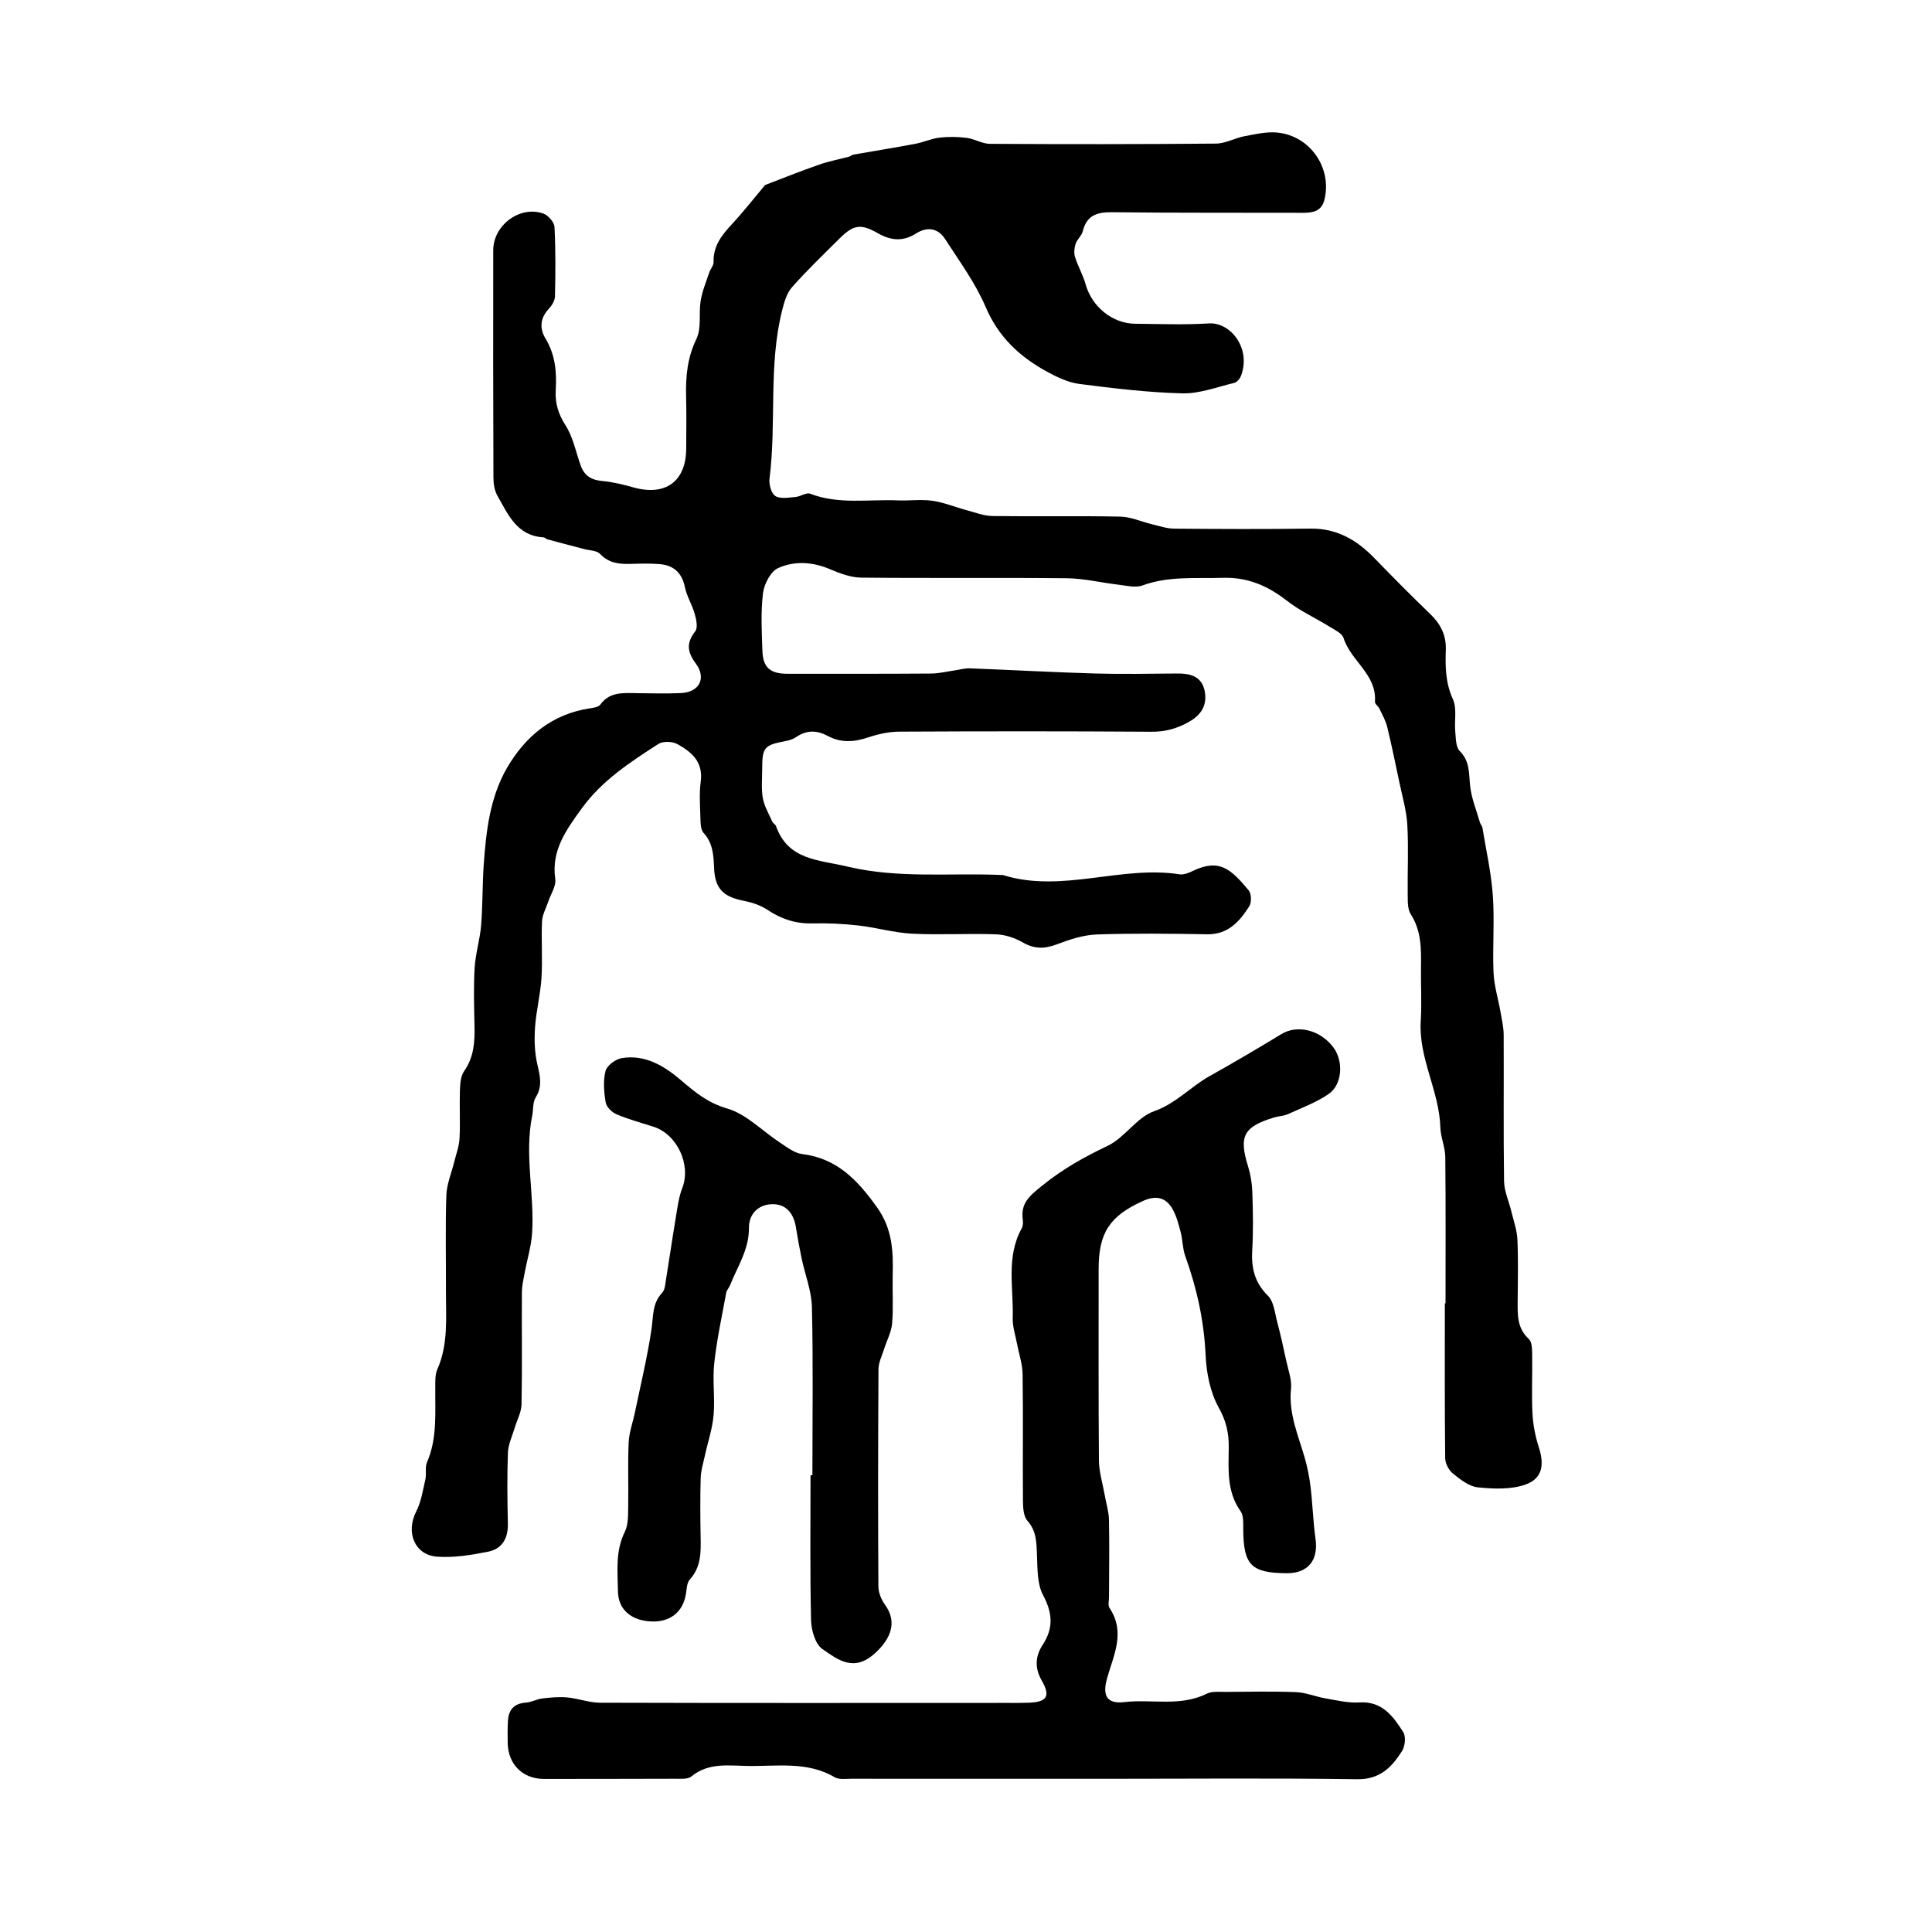
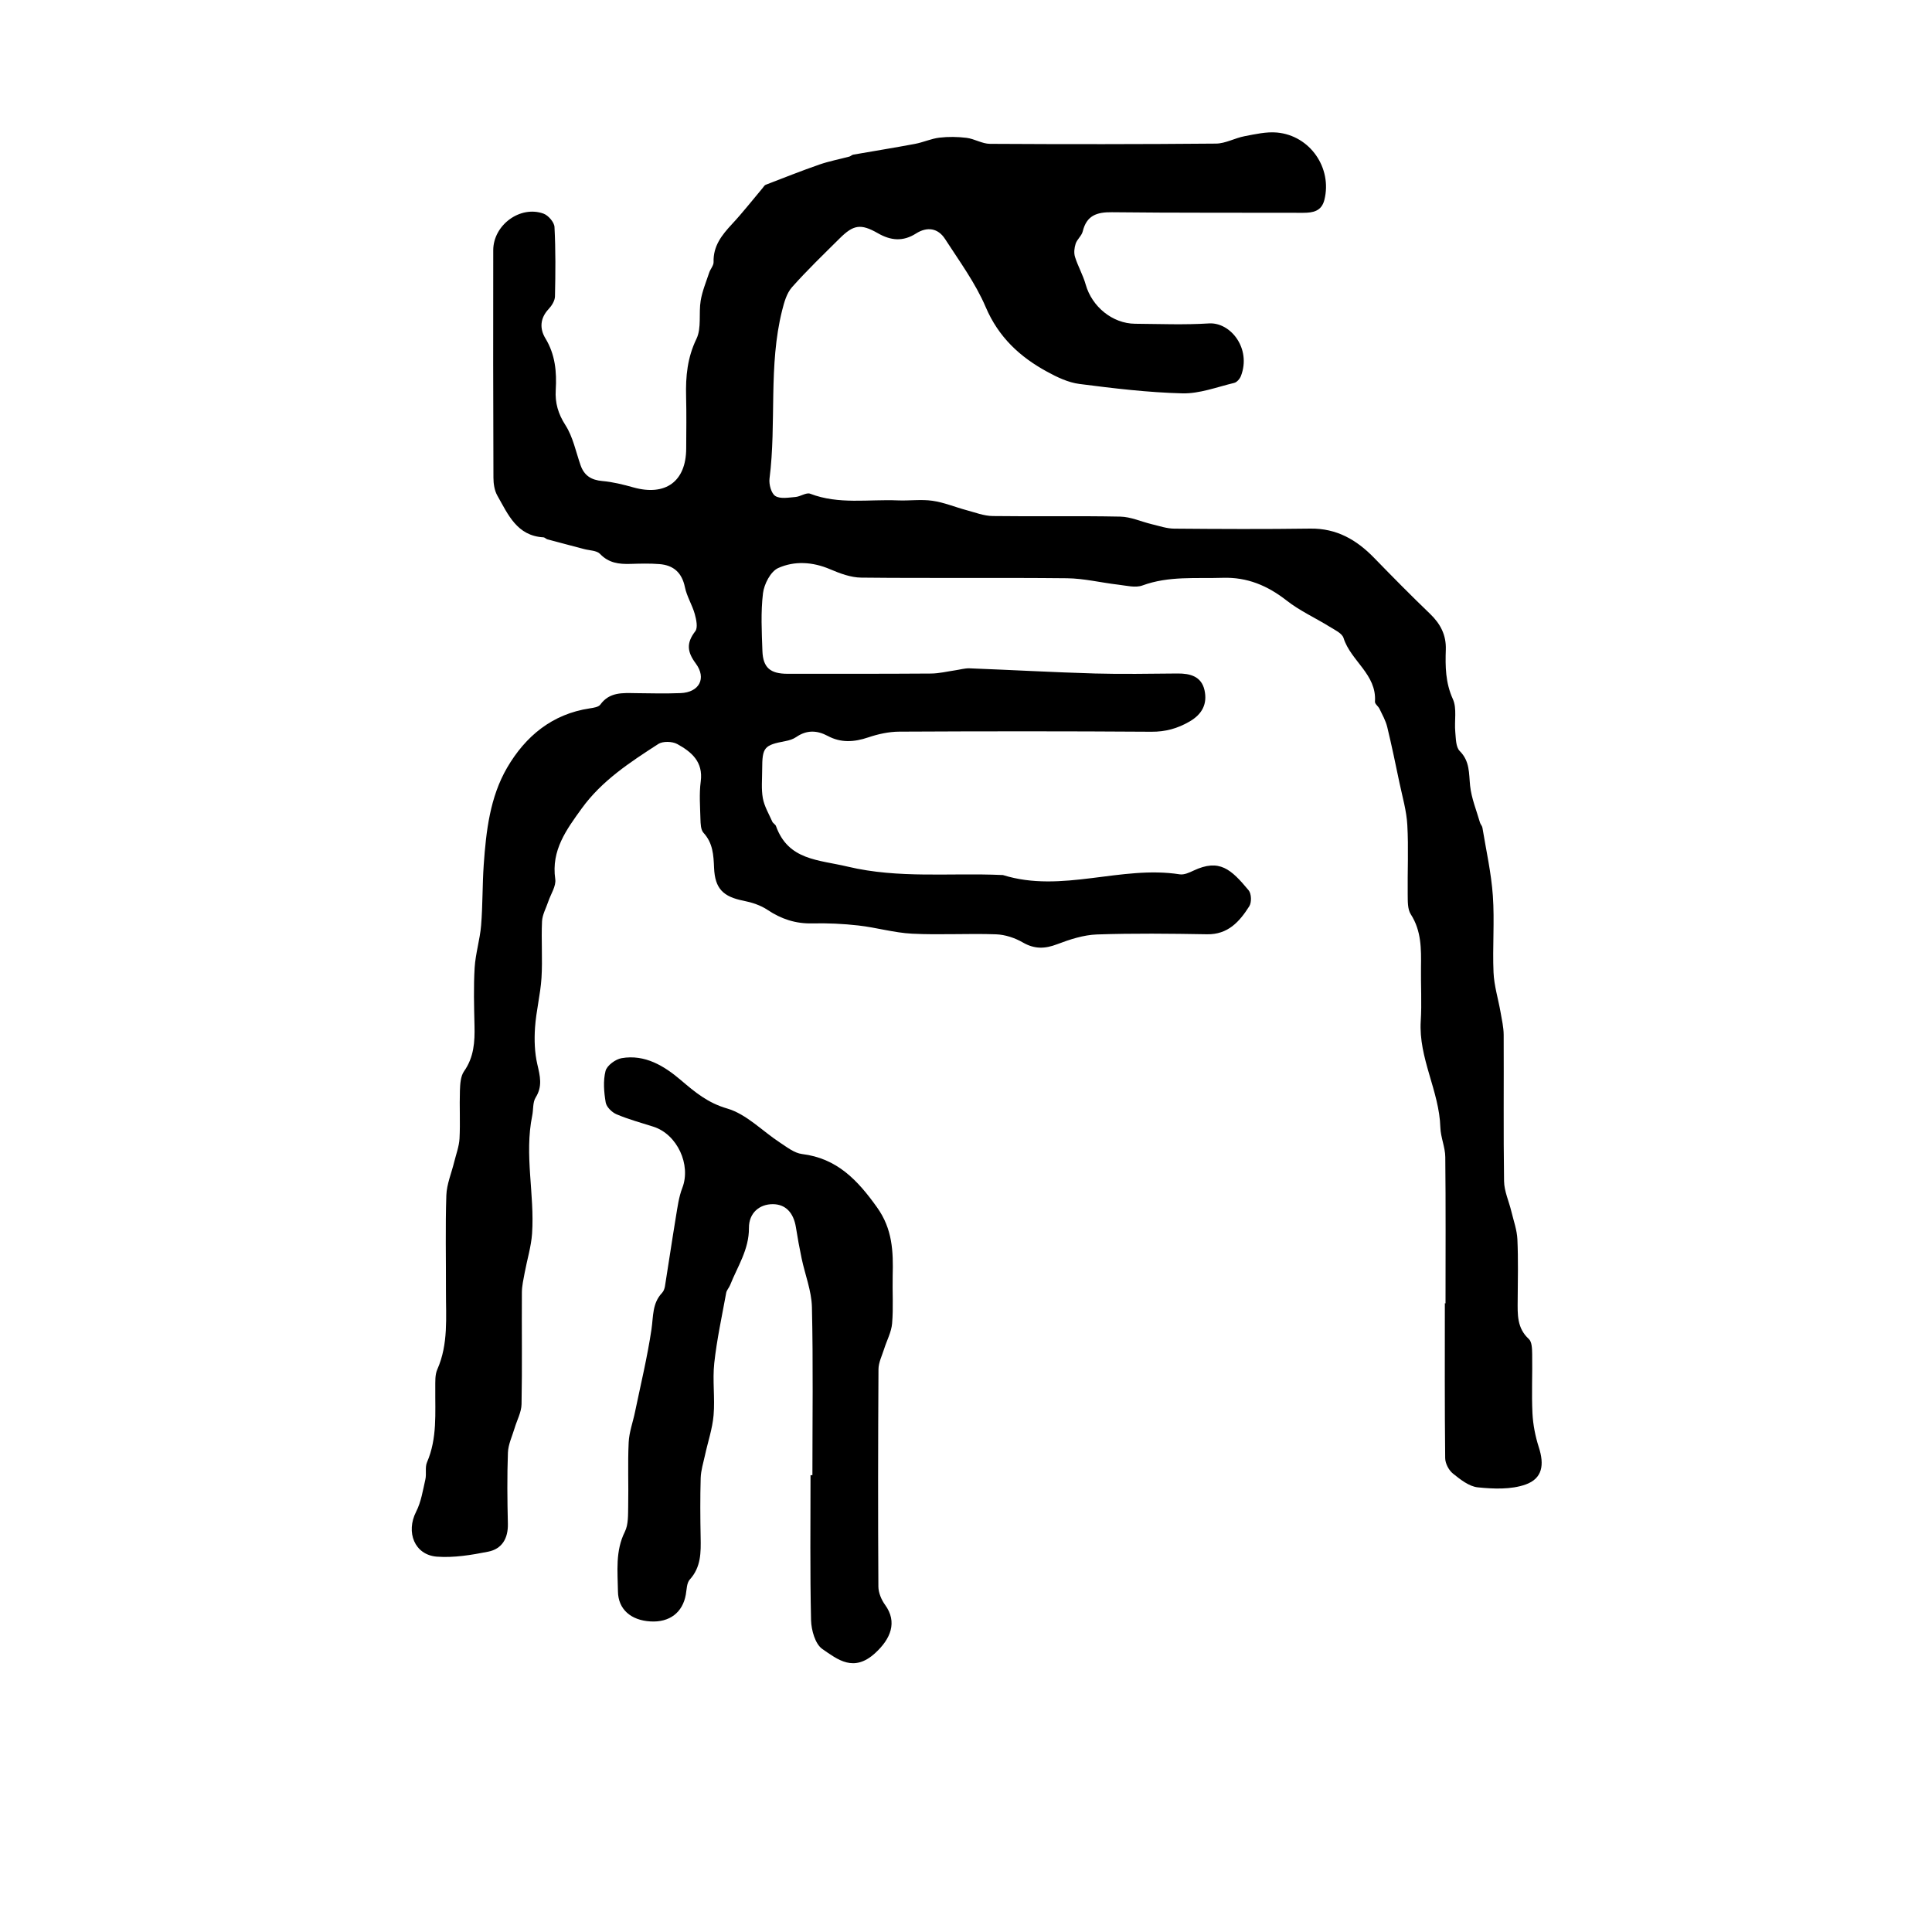
<svg xmlns="http://www.w3.org/2000/svg" version="1.1" id="zdic.net" x="0px" y="0px" viewBox="0 0 400 400" style="enable-background:new 0 0 400 400;" xml:space="preserve">
  <g>
    <path d="M299.28,269.85c0-10.1,0.06-20.2-0.05-30.3c-0.02-2.05-0.96-4.08-1.02-6.13c-0.22-7.56-4.54-14.34-4.06-22.04   c0.23-3.69,0-7.4,0.05-11.1c0.05-3.82,0.1-7.55-2.12-11c-0.68-1.06-0.61-2.7-0.63-4.07c-0.06-4.8,0.19-9.61-0.08-14.4   c-0.16-2.93-1.01-5.82-1.62-8.71c-0.81-3.87-1.61-7.75-2.54-11.59c-0.32-1.31-1.01-2.53-1.6-3.76c-0.25-0.53-0.98-1.01-0.94-1.48   c0.4-5.65-5.01-8.43-6.5-13.17c-0.31-1-1.84-1.69-2.91-2.36c-2.94-1.82-6.17-3.28-8.87-5.4c-3.96-3.1-8.17-4.87-13.23-4.71   c-5.57,0.18-11.17-0.42-16.62,1.58c-1.46,0.54-3.34,0.03-5.01-0.16c-3.55-0.41-7.07-1.29-10.62-1.33   c-14.2-0.15-28.4,0.02-42.6-0.13c-2.17-0.02-4.42-0.87-6.46-1.74c-3.61-1.54-7.37-1.76-10.74-0.24c-1.56,0.7-2.91,3.32-3.14,5.21   c-0.48,3.94-0.26,7.99-0.12,11.98c0.13,3.44,1.64,4.7,5.2,4.7c9.9,0,19.8,0.02,29.7-0.05c1.67-0.01,3.35-0.43,5.02-0.67   c0.98-0.14,1.97-0.44,2.94-0.41c8.66,0.33,17.32,0.82,25.99,1.07c5.69,0.16,11.4,0.04,17.1,0c2.61-0.02,4.94,0.59,5.58,3.45   c0.62,2.81-0.45,4.96-3.09,6.49c-2.5,1.45-4.99,2.14-7.92,2.12c-17.4-0.12-34.8-0.11-52.2-0.02c-2.15,0.01-4.37,0.5-6.41,1.19   c-2.91,0.98-5.65,1.17-8.4-0.31c-2.21-1.18-4.35-1.25-6.5,0.23c-0.63,0.44-1.45,0.69-2.21,0.84c-4.46,0.84-4.84,1.27-4.85,5.86   c0,2-0.21,4.05,0.14,5.98c0.31,1.68,1.25,3.25,1.96,4.85c0.16,0.35,0.64,0.56,0.76,0.91c2.55,7.11,8.79,6.95,14.82,8.39   c10.63,2.53,21.27,1.26,31.9,1.74c0.1,0,0.21-0.01,0.3,0.02c12.2,3.79,24.36-2.06,36.57-0.16c0.9,0.14,1.97-0.35,2.86-0.77   c5.37-2.53,7.77-0.29,11.41,4.08c0.58,0.7,0.64,2.51,0.13,3.3c-2.01,3.17-4.4,5.88-8.75,5.8c-7.6-0.13-15.21-0.22-22.8,0.04   c-2.77,0.1-5.59,1.02-8.22,2.02c-2.54,0.97-4.68,1.04-7.11-0.36c-1.64-0.95-3.66-1.62-5.54-1.69c-5.79-0.21-11.61,0.16-17.39-0.13   c-3.73-0.19-7.4-1.28-11.13-1.7c-3.16-0.36-6.36-0.5-9.54-0.43c-3.46,0.08-6.42-0.9-9.28-2.81c-1.44-0.96-3.23-1.54-4.95-1.88   c-4.22-0.84-5.92-2.5-6.1-6.82c-0.11-2.64-0.24-5.13-2.19-7.25c-0.57-0.62-0.6-1.87-0.63-2.84c-0.07-2.6-0.28-5.23,0.06-7.79   c0.54-4.08-1.93-6.14-4.88-7.75c-1.03-0.56-2.96-0.61-3.9-0.01c-5.83,3.77-11.69,7.58-15.86,13.35c-3.16,4.38-6.35,8.65-5.48,14.63   c0.21,1.44-0.92,3.08-1.44,4.63c-0.46,1.38-1.24,2.74-1.3,4.13c-0.18,3.89,0.13,7.81-0.11,11.69c-0.22,3.45-1.11,6.86-1.34,10.3   c-0.17,2.52-0.09,5.16,0.48,7.6c0.56,2.42,1.11,4.54-0.35,6.87c-0.63,1.01-0.45,2.5-0.71,3.75c-1.67,8.15,0.52,16.29-0.03,24.42   c-0.19,2.72-1.03,5.4-1.53,8.1c-0.25,1.36-0.58,2.74-0.58,4.12c-0.05,7.7,0.08,15.4-0.07,23.1c-0.03,1.67-0.95,3.31-1.44,4.97   c-0.5,1.68-1.32,3.36-1.38,5.07c-0.18,4.89-0.13,9.8-0.01,14.7c0.07,3.05-1.21,5.23-4.09,5.8c-3.47,0.69-7.1,1.29-10.6,1.03   c-4.66-0.36-6.46-5.08-4.31-9.3c1.04-2.03,1.4-4.43,1.92-6.7c0.26-1.15-0.11-2.51,0.34-3.55c2.15-4.98,1.66-10.19,1.71-15.37   c0.01-1.29-0.08-2.72,0.42-3.85c2.32-5.25,1.77-10.77,1.79-16.25c0.02-6.6-0.14-13.2,0.08-19.8c0.08-2.3,1.06-4.58,1.62-6.87   c0.4-1.63,1.02-3.24,1.11-4.89c0.17-3.29-0.03-6.6,0.08-9.9c0.05-1.37,0.13-2.98,0.86-4.02c2.05-2.92,2.24-6.09,2.16-9.44   c-0.09-4-0.21-8.01,0.03-12c0.18-2.94,1.1-5.83,1.34-8.78c0.34-4.16,0.25-8.36,0.54-12.53c0.49-6.97,1.29-14,4.85-20.11   c3.79-6.49,9.3-11.1,17.11-12.27c0.76-0.12,1.8-0.26,2.18-0.78c1.9-2.63,4.6-2.41,7.32-2.37c3.1,0.04,6.2,0.11,9.3-0.01   c3.84-0.15,5.44-3.04,3.13-6.15c-1.81-2.44-1.94-4.26-0.09-6.66c0.57-0.74,0.21-2.43-0.11-3.58c-0.53-1.88-1.64-3.62-2.03-5.52   c-0.62-3.02-2.35-4.57-5.28-4.8c-1.99-0.16-4-0.1-6-0.04c-2.37,0.07-4.49-0.17-6.3-2.07c-0.69-0.72-2.16-0.7-3.29-1   c-2.54-0.68-5.09-1.33-7.62-2.02c-0.28-0.08-0.52-0.39-0.79-0.41c-5.51-0.3-7.34-4.74-9.56-8.64c-0.6-1.06-0.81-2.47-0.81-3.72   c-0.06-15.7-0.07-31.4-0.04-47.09c0.01-5.22,5.58-9.32,10.41-7.57c0.99,0.36,2.22,1.78,2.27,2.76c0.25,4.78,0.21,9.58,0.1,14.38   c-0.02,0.89-0.66,1.92-1.31,2.61c-1.79,1.91-1.89,4.06-0.67,6.07c2.04,3.36,2.36,6.94,2.14,10.69c-0.16,2.67,0.49,4.93,2.01,7.29   c1.56,2.43,2.15,5.49,3.13,8.29c0.75,2.15,2.22,3.07,4.5,3.27c2.17,0.19,4.33,0.73,6.43,1.32c6.65,1.86,10.91-1.22,10.94-8.04   c0.02-3.6,0.07-7.2-0.02-10.8c-0.11-4.13,0.26-8.02,2.14-11.91c1.09-2.25,0.44-5.29,0.88-7.92c0.33-1.98,1.13-3.89,1.77-5.82   c0.25-0.74,0.92-1.45,0.9-2.17c-0.1-3.32,1.7-5.58,3.8-7.84c2.24-2.4,4.25-4.99,6.37-7.5c0.19-0.23,0.36-0.55,0.61-0.65   c3.69-1.42,7.38-2.89,11.12-4.19c2.02-0.7,4.14-1.1,6.21-1.65c0.28-0.08,0.52-0.35,0.8-0.4c4.26-0.75,8.54-1.43,12.79-2.23   c1.71-0.32,3.35-1.09,5.06-1.29c1.85-0.22,3.77-0.19,5.63,0.04c1.64,0.21,3.22,1.23,4.83,1.24c15.6,0.09,31.2,0.09,46.8-0.05   c1.97-0.02,3.91-1.15,5.91-1.53c2.21-0.42,4.52-0.96,6.72-0.76c6.86,0.63,11.46,7.35,9.81,13.94c-0.59,2.35-2.35,2.68-4.4,2.68   c-13.2-0.04-26.4,0.03-39.6-0.12c-3.13-0.04-5.23,0.68-6.03,3.96c-0.22,0.92-1.17,1.64-1.47,2.56c-0.28,0.85-0.39,1.91-0.13,2.74   c0.61,1.94,1.66,3.75,2.21,5.71c1.29,4.58,5.54,8.08,10.23,8.12c5.1,0.04,10.22,0.25,15.29-0.07c4.49-0.28,8.81,5.21,6.62,10.89   c-0.23,0.59-0.84,1.3-1.41,1.43c-3.56,0.85-7.17,2.25-10.73,2.16c-7.12-0.18-14.25-1.04-21.32-1.95c-2.3-0.3-4.59-1.39-6.67-2.53   c-5.64-3.07-10.06-7.16-12.71-13.38c-2.13-4.99-5.44-9.49-8.41-14.09c-1.47-2.29-3.73-2.61-6.03-1.14   c-2.68,1.7-5.19,1.48-7.88-0.06c-3.57-2.04-5.07-1.77-7.95,1.1c-3.33,3.31-6.73,6.57-9.84,10.08c-1.1,1.24-1.62,3.12-2.04,4.8   c-2.87,11.44-1.14,23.25-2.61,34.82c-0.15,1.18,0.36,3.07,1.2,3.6c1.02,0.65,2.75,0.32,4.15,0.21c1.05-0.08,2.26-0.99,3.07-0.68   c5.93,2.28,12.08,1.12,18.13,1.38c2.4,0.1,4.84-0.26,7.19,0.08c2.39,0.34,4.68,1.31,7.03,1.94c1.8,0.48,3.62,1.2,5.45,1.22   c8.8,0.12,17.6-0.06,26.4,0.12c2.2,0.04,4.37,1.06,6.56,1.58c1.52,0.36,3.07,0.9,4.61,0.91c9.4,0.08,18.8,0.12,28.2-0.01   c5.42-0.07,9.54,2.31,13.17,6.04c3.81,3.92,7.65,7.82,11.6,11.61c2.15,2.07,3.36,4.38,3.26,7.4c-0.12,3.49-0.08,6.86,1.46,10.25   c0.88,1.94,0.28,4.52,0.5,6.8c0.13,1.36,0.1,3.13,0.92,3.95c2.12,2.13,1.88,4.6,2.15,7.19c0.27,2.58,1.31,5.08,2.04,7.61   c0.11,0.38,0.45,0.7,0.51,1.08c0.77,4.69,1.83,9.37,2.16,14.09c0.37,5.27-0.09,10.6,0.14,15.89c0.12,2.74,0.97,5.45,1.45,8.19   c0.27,1.56,0.64,3.14,0.65,4.71c0.05,10.1-0.07,20.2,0.08,30.3c0.03,2.09,1.01,4.17,1.51,6.26c0.46,1.92,1.16,3.84,1.25,5.78   c0.19,4.19,0.09,8.4,0.06,12.6c-0.02,2.91-0.18,5.76,2.31,8.04c0.65,0.59,0.67,2.04,0.69,3.1c0.07,4.1-0.14,8.21,0.06,12.3   c0.12,2.35,0.59,4.75,1.31,6.99c1.18,3.65,0.77,6.49-2.75,7.74c-3.01,1.06-6.61,0.91-9.87,0.58c-1.81-0.18-3.63-1.63-5.16-2.86   c-0.86-0.69-1.59-2.1-1.6-3.19c-0.12-10.7-0.07-21.39-0.07-32.09C299.16,269.85,299.22,269.85,299.28,269.85z" />
-     <path d="M228.53,368.28c-17.4,0-34.79,0.01-52.19-0.01c-1.19,0-2.61,0.23-3.54-0.32c-5.76-3.38-12.05-2.2-18.18-2.33   c-3.94-0.08-7.98-0.69-11.47,2.17c-0.78,0.64-2.3,0.47-3.49,0.48c-9,0.04-18,0.02-26.99,0.04c-4.42,0.01-7.48-2.99-7.56-7.46   c-0.03-1.5-0.03-3,0.05-4.5c0.12-2.32,1.23-3.67,3.71-3.84c1.16-0.08,2.27-0.73,3.44-0.87c1.71-0.2,3.47-0.36,5.18-0.2   c2.25,0.21,4.47,1.08,6.71,1.09c28.09,0.08,56.19,0.05,84.28,0.04c1.5,0,3,0.02,4.5-0.04c3.81-0.14,4.56-1.35,2.7-4.59   c-1.46-2.54-1.37-5,0.17-7.35c2.29-3.48,2.09-6.62,0.1-10.35c-1.26-2.36-1.13-5.56-1.26-8.4c-0.11-2.53-0.09-4.85-1.97-6.97   c-0.84-0.95-0.92-2.8-0.93-4.24c-0.07-8.7,0.06-17.4-0.07-26.09c-0.03-2.14-0.77-4.26-1.17-6.39c-0.33-1.76-0.94-3.53-0.88-5.28   c0.2-6.21-1.42-12.62,1.86-18.54c0.27-0.49,0.31-1.19,0.23-1.76c-0.47-3.5,1.32-4.92,4.07-7.14c4.24-3.43,8.64-5.89,13.48-8.19   c3.55-1.68,6.03-5.9,9.62-7.17c4.55-1.6,7.51-5.03,11.43-7.23c5.03-2.83,10.01-5.73,14.93-8.74c3.3-2.01,8.04-0.9,10.77,2.75   c2.13,2.84,1.88,7.68-0.98,9.65c-2.56,1.76-5.57,2.87-8.43,4.17c-0.89,0.4-1.95,0.41-2.91,0.7c-6.32,1.95-7.28,3.88-5.33,10.16   c0.52,1.69,0.81,3.51,0.87,5.28c0.13,4,0.22,8.01-0.02,11.99c-0.22,3.7,0.48,6.73,3.26,9.48c1.23,1.22,1.42,3.57,1.92,5.45   c0.7,2.64,1.29,5.31,1.86,7.98c0.41,1.93,1.18,3.94,0.99,5.83c-0.53,5.1,1.48,9.58,2.83,14.25c0.57,1.98,0.98,4.03,1.22,6.08   c0.43,3.56,0.52,7.16,1.02,10.7c0.63,4.46-1.53,7.18-5.97,7.15c-7.35-0.06-8.93-1.68-8.99-9.04c-0.01-1.28,0.11-2.86-0.55-3.79   c-2.91-4.11-2.5-8.71-2.45-13.29c0.03-2.91-0.54-5.43-2.07-8.16c-1.76-3.15-2.55-7.15-2.72-10.83c-0.32-7.15-1.83-13.93-4.23-20.6   c-0.56-1.57-0.51-3.34-0.95-4.97c-0.45-1.7-0.9-3.48-1.81-4.95c-1.4-2.27-3.42-2.6-5.96-1.45c-6.89,3.11-9.21,6.55-9.2,14.15   c0.01,13.2-0.05,26.39,0.06,39.59c0.02,2.34,0.76,4.68,1.17,7.02c0.31,1.76,0.87,3.51,0.91,5.27c0.11,5.3,0.02,10.6,0.01,15.9   c0,0.8-0.26,1.8,0.11,2.36c3.36,5.02,0.83,9.75-0.52,14.57c-1.01,3.59-0.03,5.32,3.59,4.9c5.67-0.66,11.57,1,17.06-1.74   c1.08-0.54,2.55-0.36,3.84-0.37c4.9-0.04,9.8-0.14,14.69,0.05c2.01,0.08,3.99,0.94,6,1.28c2.33,0.4,4.72,1,7.05,0.85   c4.76-0.3,7.02,2.89,9.1,6.16c0.58,0.92,0.38,2.92-0.26,3.92c-2.12,3.32-4.57,5.89-9.29,5.82   C263.52,368.12,246.02,368.28,228.53,368.28z" />
    <path d="M168.2,305.41c0-11.59,0.17-23.19-0.1-34.78c-0.08-3.37-1.42-6.71-2.13-10.08c-0.45-2.13-0.84-4.28-1.18-6.43   c-0.49-3.08-2.17-4.8-4.78-4.81c-2.76-0.01-4.97,1.8-4.95,4.93c0.03,4.47-2.37,7.97-3.9,11.83c-0.22,0.55-0.71,1.04-0.81,1.6   c-0.88,4.84-1.94,9.67-2.47,14.55c-0.39,3.56,0.17,7.21-0.14,10.78c-0.24,2.81-1.19,5.55-1.79,8.33c-0.34,1.55-0.83,3.1-0.88,4.66   c-0.12,4.1-0.09,8.2-0.01,12.3c0.06,3.14,0.09,6.16-2.25,8.74c-0.64,0.71-0.63,2.05-0.82,3.12c-0.66,3.71-3.36,5.78-7.32,5.55   c-4.03-0.23-6.68-2.5-6.73-6.21c-0.06-4.15-0.57-8.35,1.43-12.36c0.75-1.51,0.65-3.52,0.69-5.3c0.09-4.4-0.11-8.81,0.1-13.2   c0.1-2.13,0.89-4.22,1.32-6.33c1.18-5.68,2.55-11.34,3.4-17.07c0.4-2.68,0.14-5.39,2.19-7.55c0.32-0.34,0.52-0.88,0.6-1.36   c0.77-4.78,1.47-9.57,2.26-14.34c0.34-2.03,0.6-4.13,1.33-6.02c1.86-4.78-1.03-11.11-5.98-12.69c-2.56-0.82-5.17-1.52-7.64-2.57   c-0.96-0.41-2.09-1.52-2.24-2.47c-0.36-2.13-0.55-4.46-0.03-6.5c0.29-1.13,2.06-2.43,3.33-2.65c4.83-0.83,8.81,1.61,12.22,4.51   c2.96,2.52,5.6,4.75,9.65,5.92c3.98,1.16,7.26,4.66,10.91,7.05c1.44,0.94,2.97,2.17,4.58,2.37c7.26,0.89,11.51,5.42,15.52,11.04   c3.22,4.5,3.37,9.15,3.24,14.15c-0.08,3.3,0.16,6.62-0.12,9.89c-0.15,1.79-1.1,3.51-1.65,5.27c-0.44,1.39-1.16,2.81-1.17,4.21   c-0.09,15-0.11,30-0.02,45c0.01,1.27,0.62,2.72,1.38,3.77c2.61,3.59,1.16,7.05-2.02,9.97c-4.45,4.1-7.78,1.37-10.96-0.82   c-1.48-1.02-2.29-3.91-2.34-5.98c-0.23-9.99-0.11-20-0.11-30C167.94,305.41,168.07,305.41,168.2,305.41z" />
  </g>
</svg>